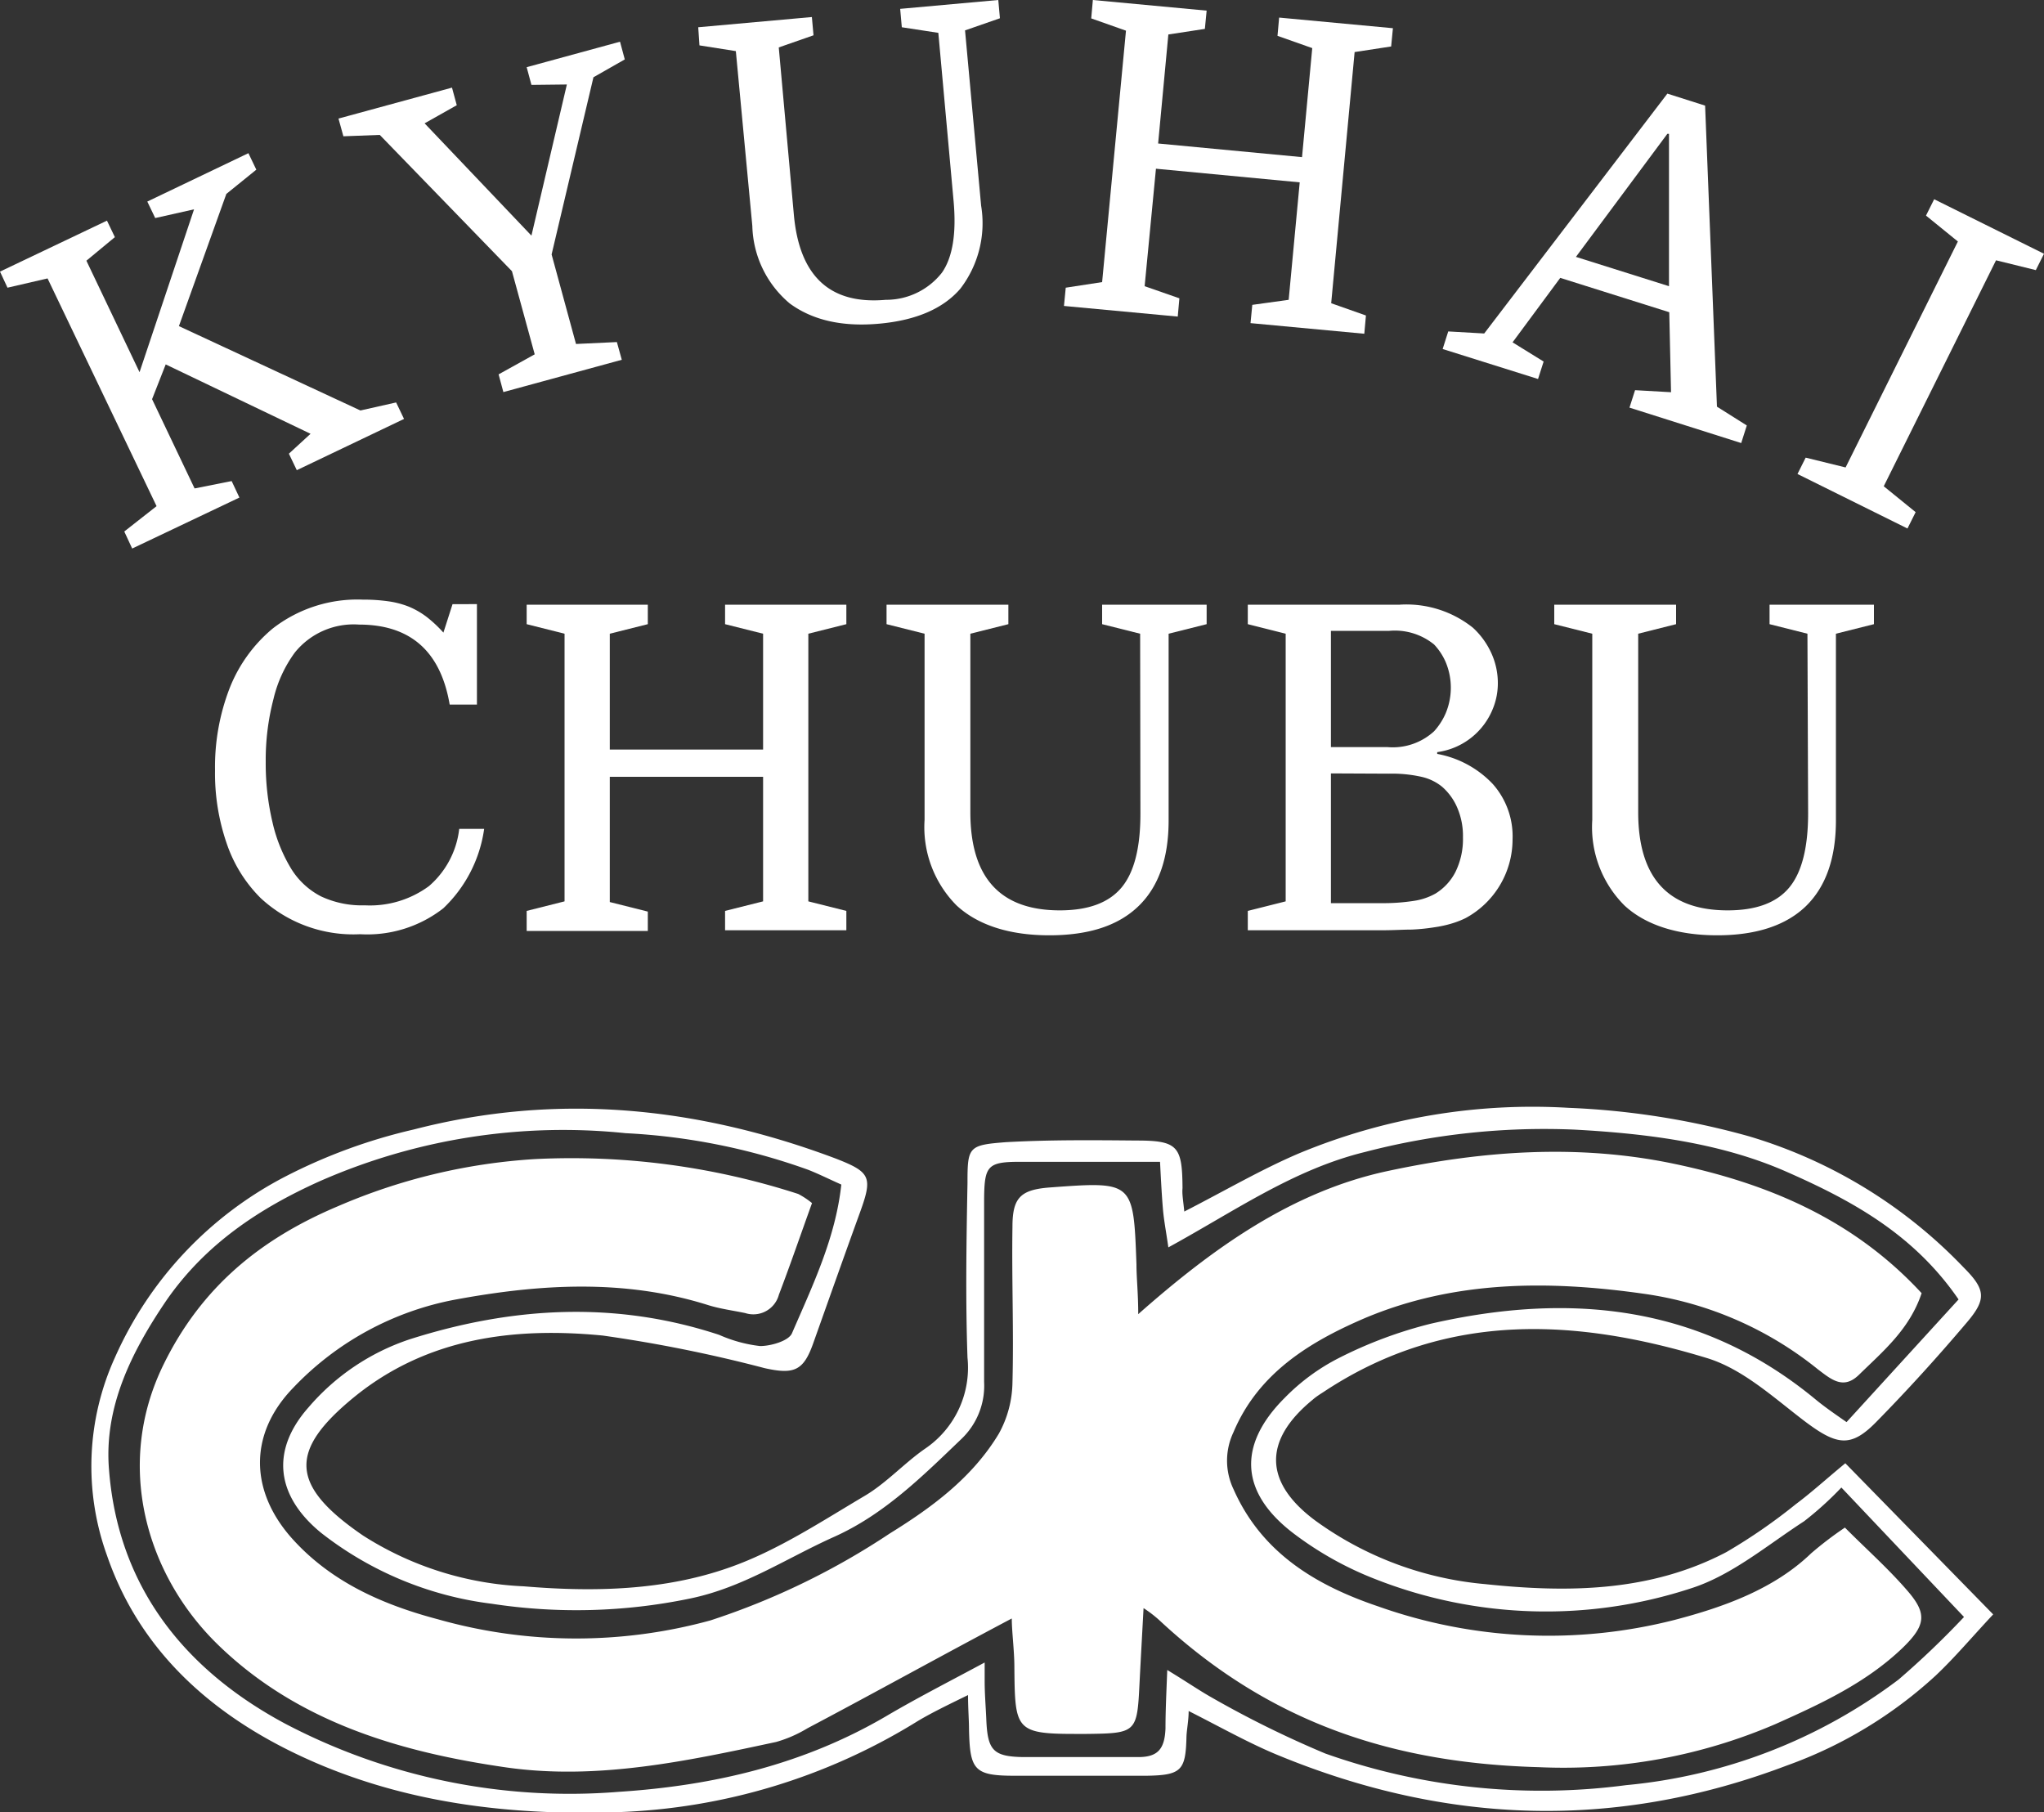
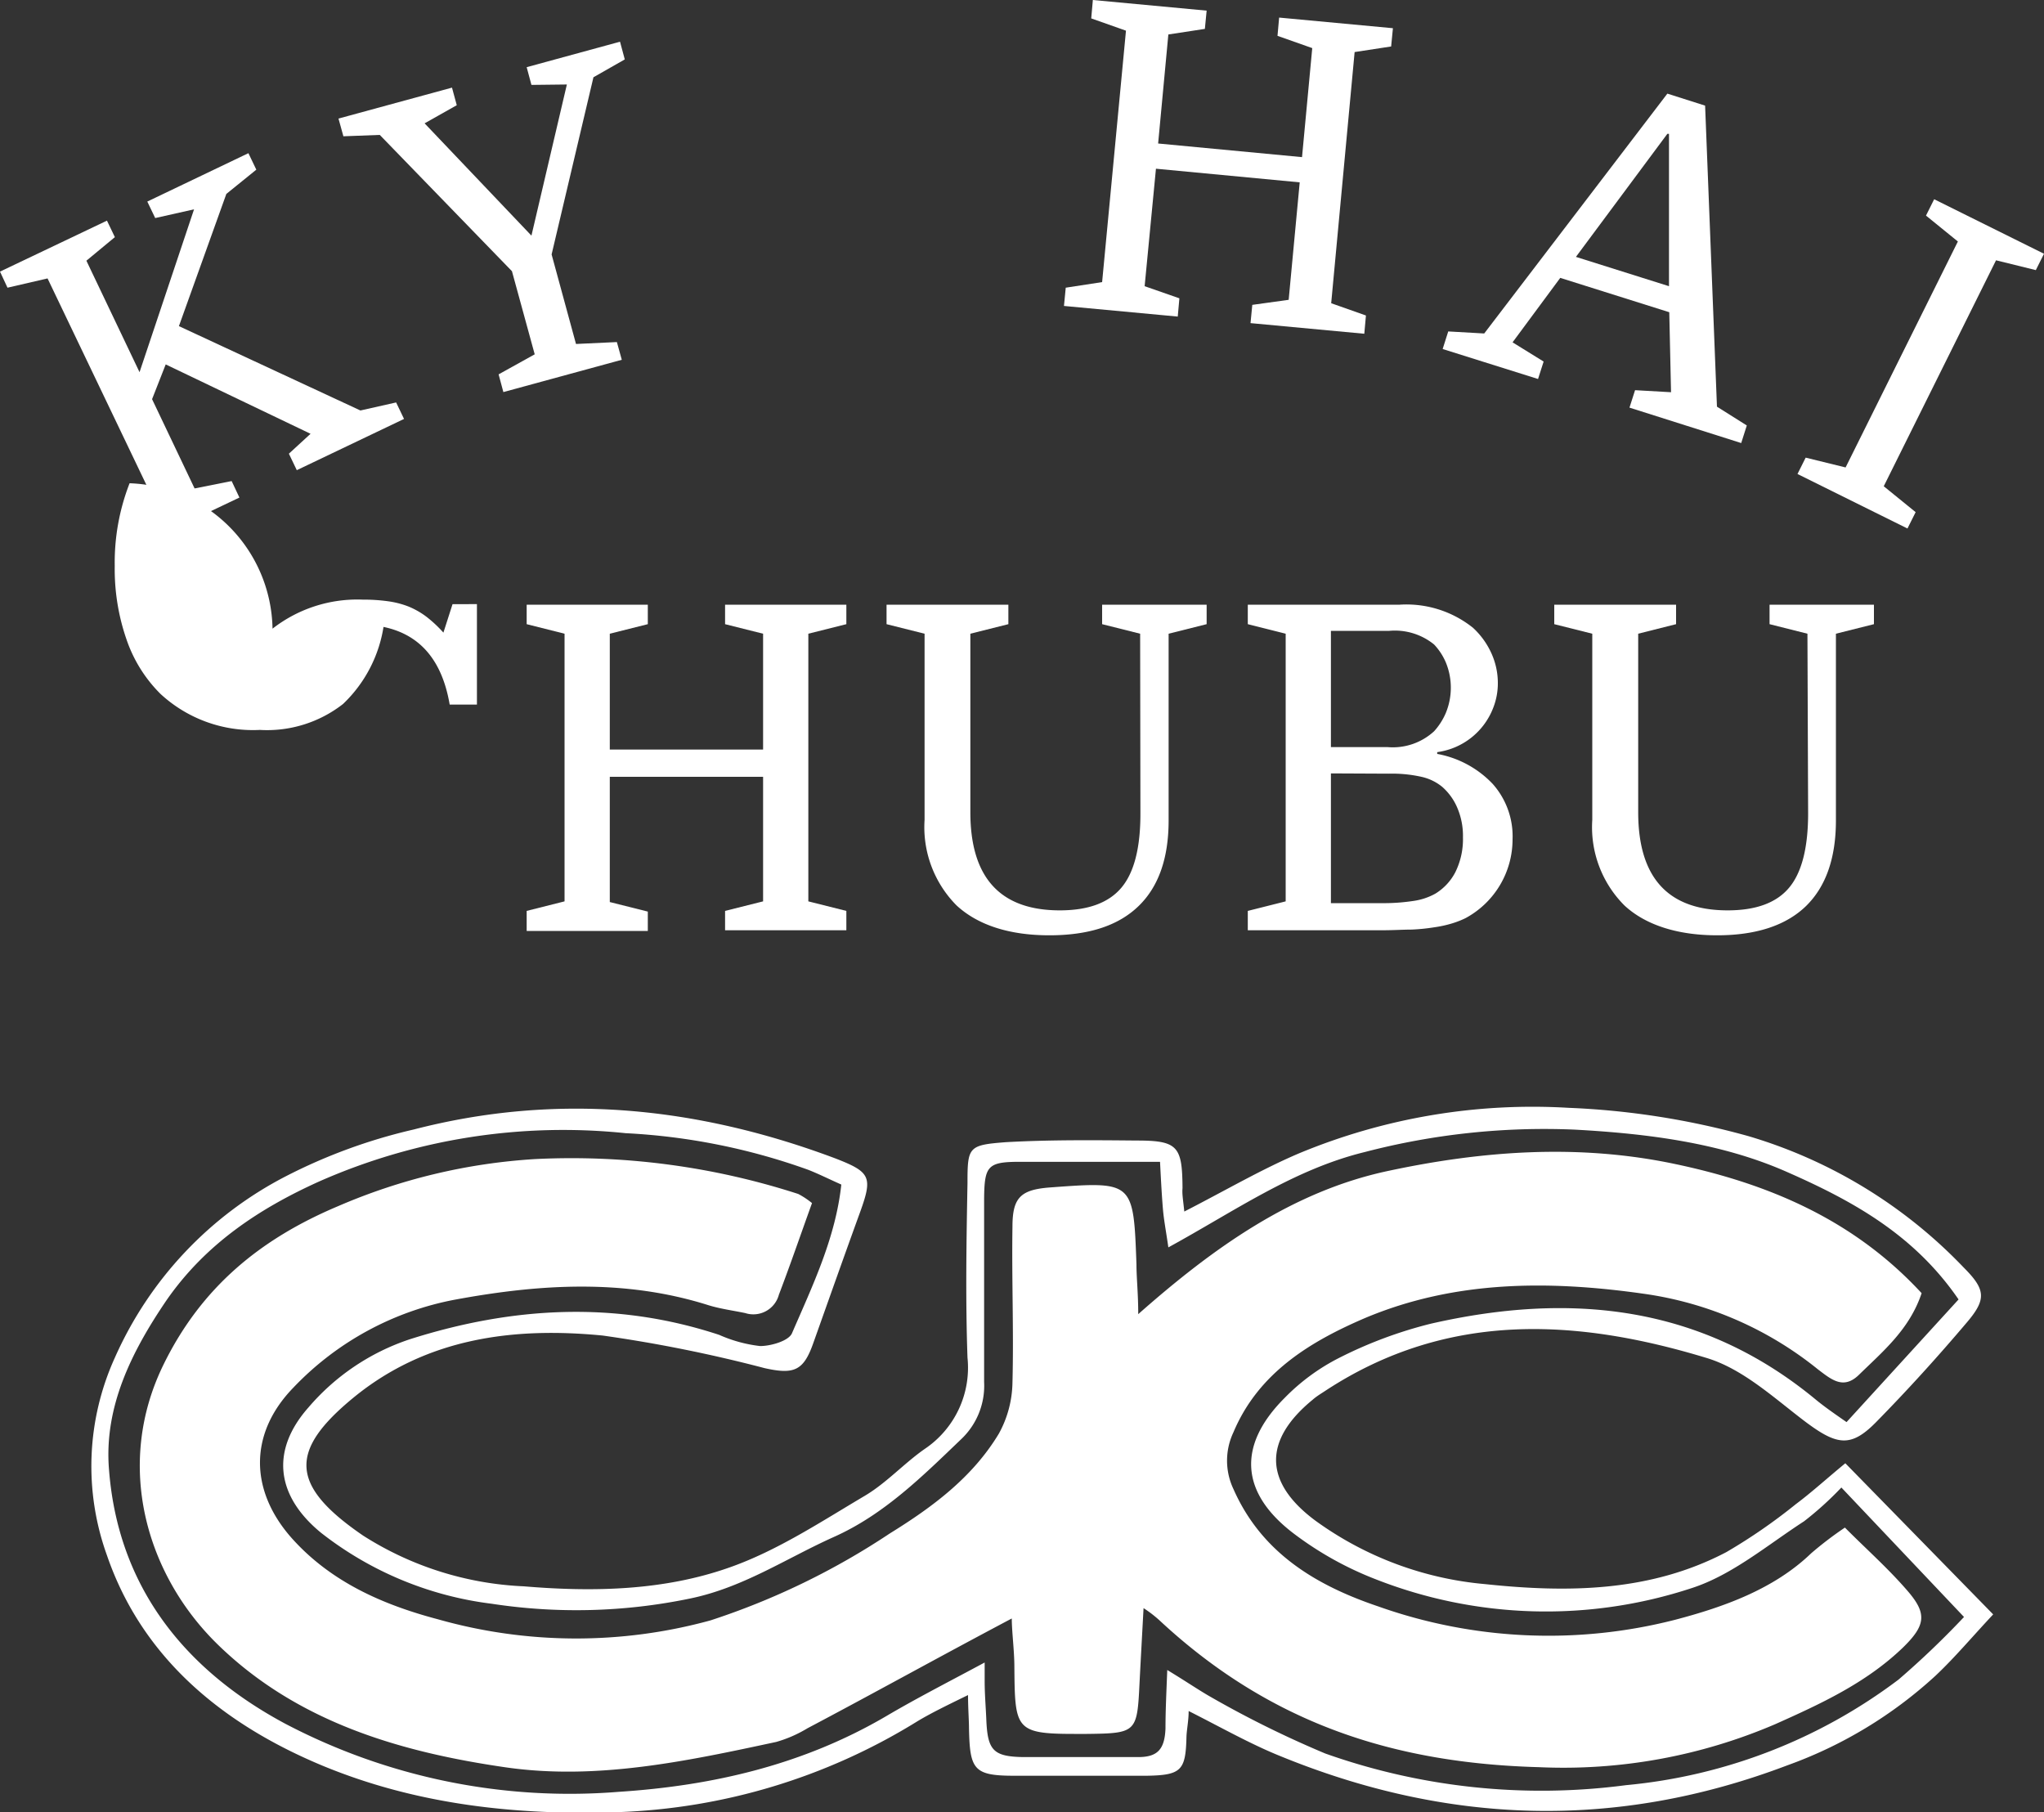
<svg xmlns="http://www.w3.org/2000/svg" viewBox="0 0 150 132.97">
  <rect x="0" y="0" width="150" height="132.97" fill="#333333" stroke="none" />
  <defs>
    <style>.cls-1{fill:#fff;}</style>
  </defs>
  <g id="Layer_2" data-name="Layer 2">
    <g id="デザイン">
      <path class="cls-1" d="M86.91,88.9c3.08-1.58,5.67-3.1,8.42-4.27a44.64,44.64,0,0,1,19.79-3.34,57.67,57.67,0,0,1,13.2,2.08A35.94,35.94,0,0,1,144.1,93c1.61,1.61,1.69,2.32.27,4-2.15,2.54-4.38,5-6.72,7.38-1.89,1.91-2.92,1.66-5.39-.23-2.2-1.69-4.43-3.72-7-4.5-9.53-2.9-19-3.46-27.92,2.35-.34.23-.71.44-1,.7-3.67,3-3.59,6.1.23,8.91A24.93,24.93,0,0,0,109,116.24c6.06.64,12.11.58,17.69-2.35a40.94,40.94,0,0,0,5.1-3.52c1.14-.85,2.2-1.82,3.63-3l10.85,11.09c-1.57,1.68-2.82,3.17-4.22,4.49a32.08,32.08,0,0,1-10.87,6.58c-12.58,4.78-25,4.37-37.39-.74-2.1-.86-4.28-2.09-6.56-3.24,0,.71-.14,1.34-.16,1.89-.06,2.46-.36,2.82-2.92,2.86-3.23,0-6.47,0-9.7,0-3,0-3.28-.44-3.34-3.5,0-.57-.07-1.47-.07-2.42-1.33.65-2.81,1.36-3.84,2a44.64,44.64,0,0,1-21.85,6.59c-7.51.25-14.79-.56-21.66-3.4-7.22-3-13.22-7.81-15.84-15.44a19.27,19.27,0,0,1,.58-14.51A27.52,27.52,0,0,1,21,86.3a40.18,40.18,0,0,1,9.36-3.42C40.89,80.15,51.2,81.21,61.3,85c2.58,1,2.75,1.36,1.83,3.91-1.17,3.22-2.31,6.45-3.46,9.68-.71,2-1.41,2.28-3.56,1.8A104,104,0,0,0,44.24,98c-6.54-.64-12.93.17-18.27,4.53-4.77,3.91-4.73,6.45.68,10.15a23.82,23.82,0,0,0,11.79,3.72c5.12.43,10.31.32,15.14-1.4,3.48-1.23,6.67-3.34,9.88-5.24,1.59-.94,2.88-2.38,4.4-3.44A7.18,7.18,0,0,0,71,99.62c-.15-4.27-.08-8.54,0-12.81,0-2.66.07-2.79,2.82-3,3.2-.18,6.42-.15,9.63-.12,3,0,3.31.45,3.33,3.49C86.74,87.63,86.82,88,86.91,88.9Zm-1.78-3.65c-3.63,0-6.93,0-10.24,0-2.42,0-2.65.28-2.67,2.75,0,4.47,0,8.94,0,13.41a5.39,5.39,0,0,1-1.69,4.2c-2.85,2.73-5.65,5.52-9.34,7.17-3.5,1.57-6.66,3.72-10.57,4.52a41.06,41.06,0,0,1-14.53.38,25.33,25.33,0,0,1-12.52-5.2c-3.27-2.67-3.77-6-.93-9.21a16.71,16.71,0,0,1,7.44-5c7.52-2.39,15.09-2.83,22.7-.32a10.26,10.26,0,0,0,3,.82c.8,0,2.1-.38,2.34-.94,1.51-3.49,3.2-7,3.62-10.91-.92-.41-1.66-.78-2.42-1.08a46.4,46.4,0,0,0-13.41-2.69,44.35,44.35,0,0,0-22.48,3.54c-4.43,2-8.34,4.6-11.19,8.69C9.65,99.18,7.62,103.25,8,107.84c.66,8.6,5.55,14.69,12.93,18.64a44.89,44.89,0,0,0,24.48,5c6.94-.45,13.56-2,19.62-5.55,2.27-1.34,4.8-2.63,7.23-3.94,0,.71,0,1.06,0,1.36,0,.93.08,1.87.12,2.8.09,2.29.5,2.75,2.75,2.78,2.8,0,5.6,0,8.4,0,1.43,0,1.94-.58,2-2.1,0-1.25.06-2.5.13-4.29,1.48.9,2.33,1.49,3.23,2a75.54,75.54,0,0,0,8.37,4.13,47.45,47.45,0,0,0,22.07,2.32,39.2,39.2,0,0,0,20-7.75,63.3,63.3,0,0,0,4.8-4.59l-9-9.5a24.15,24.15,0,0,1-2.74,2.48c-2.69,1.74-5.27,3.94-8.24,4.9a34.2,34.2,0,0,1-23.2-.65,24.69,24.69,0,0,1-5.94-3.3c-4-3-4.24-6.5-.74-10a15.21,15.21,0,0,1,4-2.94A31.78,31.78,0,0,1,105,97.13c10.21-2.33,19.83-1.39,28.24,5.56.63.52,1.32,1,2.27,1.66l8.22-9c-3.29-4.8-7.85-7.27-12.65-9.38s-10.18-2.79-15.5-3.08a52.14,52.14,0,0,0-15.41,1.64c-5.24,1.28-9.53,4.32-14.43,7-.18-1.26-.33-2-.4-2.84S85.21,86.86,85.13,85.25Z" />
      <path class="cls-1" d="M59.59,88.28C58.77,90.55,58,92.8,57.16,95a1.94,1.94,0,0,1-2.47,1.35c-.91-.19-1.85-.31-2.74-.59-6.14-1.93-12.36-1.54-18.53-.4a22,22,0,0,0-11.89,6.46c-3.24,3.33-3.24,7.49-.16,11,2.88,3.25,6.72,4.93,10.77,6a37.24,37.24,0,0,0,20,.08,53.92,53.92,0,0,0,13.16-6.38c3.12-1.93,6.06-4.1,8-7.32a8,8,0,0,0,1-3.74c.1-3.81-.06-7.63,0-11.45,0-2.15.61-2.72,2.78-2.88,6.1-.45,6.1-.44,6.32,5.64,0,1,.13,2.13.13,3.66,5.51-4.87,11.3-9,18.29-10.5s14-2,21-.54,13.24,4.13,18.2,9.5c-.89,2.66-2.83,4.26-4.61,6-1.13,1.09-2,.35-3-.41a26.09,26.09,0,0,0-12.73-5.54c-7-1-13.92-1-20.52,1.78-4,1.72-7.8,4-9.64,8.37a4.86,4.86,0,0,0,0,4.18c2.07,4.69,6.07,7.06,10.58,8.59a37.4,37.4,0,0,0,21.81,1c3.55-.93,7.26-2.24,10-4.88a26.22,26.22,0,0,1,2.48-1.89c1.58,1.59,3.18,3,4.61,4.66s1.33,2.52-.4,4.19c-2.69,2.57-6,4.09-9.31,5.57a39.43,39.43,0,0,1-17.37,3.16c-10.47-.29-19.56-3.12-27.72-10.67a8.84,8.84,0,0,0-1.28-1c-.11,2.06-.21,3.83-.3,5.6-.17,3.52-.25,3.59-3.86,3.63h-.94c-4.32,0-4.34-.38-4.38-4.92,0-1.17-.19-2.6-.19-3.55-5.22,2.76-10.19,5.52-15,8.06a9.38,9.38,0,0,1-2.29,1c-6.52,1.4-13.12,2.82-19.8,1.87-7.78-1.12-15.32-3.32-21.16-9-5.28-5.13-7.61-13.2-4-20.56,2.78-5.68,7.11-9.22,12.8-11.62a43,43,0,0,1,14.47-3.46,54,54,0,0,1,19.31,2.56A5.94,5.94,0,0,1,59.59,88.28Z" />
-       <path class="cls-1" d="M26.34,45.83a5.54,5.54,0,0,0-4.71,2.06,9.41,9.41,0,0,0-1.56,3.4,17.74,17.74,0,0,0-.57,4.63,18.78,18.78,0,0,0,.5,4.43,11.38,11.38,0,0,0,1.39,3.43,5.57,5.57,0,0,0,2.18,2,7.06,7.06,0,0,0,3.2.65,7.3,7.3,0,0,0,4.71-1.41,6.52,6.52,0,0,0,2.22-4.2h1.83a9.94,9.94,0,0,1-3,5.83,9.06,9.06,0,0,1-6.1,1.9,10,10,0,0,1-7.3-2.65,10.31,10.31,0,0,1-2.49-4,15.75,15.75,0,0,1-.86-5.39,16,16,0,0,1,1.09-6.06A10.87,10.87,0,0,1,20,46.13,10.12,10.12,0,0,1,26.64,44a12.82,12.82,0,0,1,1.84.12,6.56,6.56,0,0,1,1.51.39,5.91,5.91,0,0,1,1.31.75,9.35,9.35,0,0,1,1.24,1.16l.67-2.09H35V51.7H33Q32,45.83,26.34,45.83Z" />
+       <path class="cls-1" d="M26.34,45.83h1.83a9.94,9.94,0,0,1-3,5.83,9.06,9.06,0,0,1-6.1,1.9,10,10,0,0,1-7.3-2.65,10.31,10.31,0,0,1-2.49-4,15.75,15.75,0,0,1-.86-5.39,16,16,0,0,1,1.09-6.06A10.87,10.87,0,0,1,20,46.13,10.12,10.12,0,0,1,26.64,44a12.82,12.82,0,0,1,1.84.12,6.56,6.56,0,0,1,1.51.39,5.91,5.91,0,0,1,1.31.75,9.35,9.35,0,0,1,1.24,1.16l.67-2.09H35V51.7H33Q32,45.83,26.34,45.83Z" />
      <path class="cls-1" d="M59.32,66.14l2.79.7v1.42h-8.9V66.84l2.79-.7V57H44.75v9.19l2.79.7v1.42H38.65V66.84l2.78-.7V46.5l-2.78-.7V44.37h8.89V45.8l-2.79.7V55H56V46.5l-2.79-.7V44.37h8.9V45.8l-2.79.7Z" />
      <path class="cls-1" d="M83.67,46.5l-2.79-.7V44.37h7.67V45.8l-2.79.7V60.2c0,2.76-.73,4.86-2.21,6.29S79.91,68.63,77,68.63s-5.23-.74-6.8-2.19a8.15,8.15,0,0,1-2.35-6.28V46.5l-2.79-.7V44.37H74V45.8l-2.79.7V59.6q0,7.2,6.57,7.2,3.12,0,4.52-1.67t1.39-5.46Z" />
      <path class="cls-1" d="M109.92,50.11a4.92,4.92,0,0,1-.34,1.83,5.14,5.14,0,0,1-4.11,3.25v.13a7.45,7.45,0,0,1,4.08,2.21A5.78,5.78,0,0,1,111,61.59a6.57,6.57,0,0,1-3.45,5.78,6.64,6.64,0,0,1-1,.39,8.53,8.53,0,0,1-1.28.28,14.46,14.46,0,0,1-1.66.17c-.62,0-1.33.05-2.15.05H91.57V66.84l2.78-.7V46.5l-2.78-.7V44.37h11.15a7.82,7.82,0,0,1,5.37,1.69,5.77,5.77,0,0,1,1.35,1.86A5.28,5.28,0,0,1,109.92,50.11ZM97.67,54.82h4.15a4.48,4.48,0,0,0,3.42-1.16,4.76,4.76,0,0,0,.86-1.34,4.86,4.86,0,0,0,0-3.72,4.45,4.45,0,0,0-.86-1.31,4.56,4.56,0,0,0-3.29-1H97.67Zm0,1.93v9.52h3.65a14.58,14.58,0,0,0,2.46-.17,4.61,4.61,0,0,0,1.56-.53A4,4,0,0,0,106.8,64a5.45,5.45,0,0,0,.56-2.55,5.25,5.25,0,0,0-.43-2.21,4.25,4.25,0,0,0-1.1-1.51,3.66,3.66,0,0,0-1.52-.73,9.9,9.9,0,0,0-2.39-.23Z" />
      <path class="cls-1" d="M132.64,46.5l-2.78-.7V44.37h7.66V45.8l-2.79.7V60.2q0,4.14-2.2,6.29c-1.47,1.42-3.65,2.14-6.52,2.14s-5.24-.74-6.8-2.19a8.12,8.12,0,0,1-2.36-6.28V46.5l-2.79-.7V44.37H123V45.8l-2.78.7V59.6q0,7.2,6.57,7.2,3.12,0,4.51-1.67t1.39-5.46Z" />
      <path class="cls-1" d="M10.24,27.31l4-11.95L11.39,16l-.58-1.21,7.42-3.55.58,1.21-2.2,1.78-3.48,9.7,13.32,6.19,2.62-.59.58,1.21-7.87,3.76-.58-1.21,1.59-1.46L12.16,26.74l-1,2.55,3.12,6.55L17,35.3l.57,1.21L9.7,40.25,9.12,39l2.37-1.86-8-16.71-2.94.68L0,19.93l7.85-3.74.58,1.21L6.34,19.13Z" />
      <path class="cls-1" d="M41.6,6.2,39,6.23l-.35-1.3,6.85-1.87.35,1.3-2.3,1.31-3.07,13,1.79,6.57,3-.14.36,1.3-8.69,2.37-.35-1.3L39.24,26l-1.67-6.1-9.7-10L25.2,10l-.36-1.3,8.33-2.27.35,1.29L31.16,9.05,39,17.29Z" />
-       <path class="cls-1" d="M68.86,2.41,66.18,2,66.06.65,73.26,0l.12,1.34-2.56.89L72,15.09a7.89,7.89,0,0,1-1.53,6.1q-1.89,2.19-5.94,2.56t-6.57-1.48a7.67,7.67,0,0,1-2.75-5.69L54,3.75l-2.67-.42L51.24,2l8.34-.75.12,1.34-2.55.89,1.11,12.3Q58.88,22.54,65,22A5.2,5.2,0,0,0,69.13,20q1.17-1.69.85-5.24Z" />
      <path class="cls-1" d="M97.69,22.25l2.55.9-.12,1.34-8.35-.78.13-1.34L94.57,22l.81-8.62-10.55-1L84,21l2.55.89-.12,1.34-8.35-.78.13-1.34,2.67-.41L82.63,2.25l-2.55-.9L80.2,0l8.35.78-.13,1.34-2.68.41-.75,8,10.56,1,.75-8-2.55-.9.12-1.34,8.35.78-.13,1.34-2.68.41Z" />
      <path class="cls-1" d="M122.5,22.91l-8-2.52L111,25.12l2.28,1.41-.41,1.28-7-2.2.41-1.29,2.64.15,13.44-17.6,2.77.88L126,29.84l2.19,1.38-.41,1.29-8.2-2.6.41-1.28,2.64.15Zm-6.85-4.06L122.48,21V9.82l-.12,0Z" />
      <path class="cls-1" d="M138.24,35.68l2.34,1.9-.6,1.2-8.07-4,.6-1.2,2.93.72,8.24-16.58-2.34-1.9.6-1.2,8.06,4-.6,1.2-2.92-.72Z" />
    </g>
  </g>
</svg>